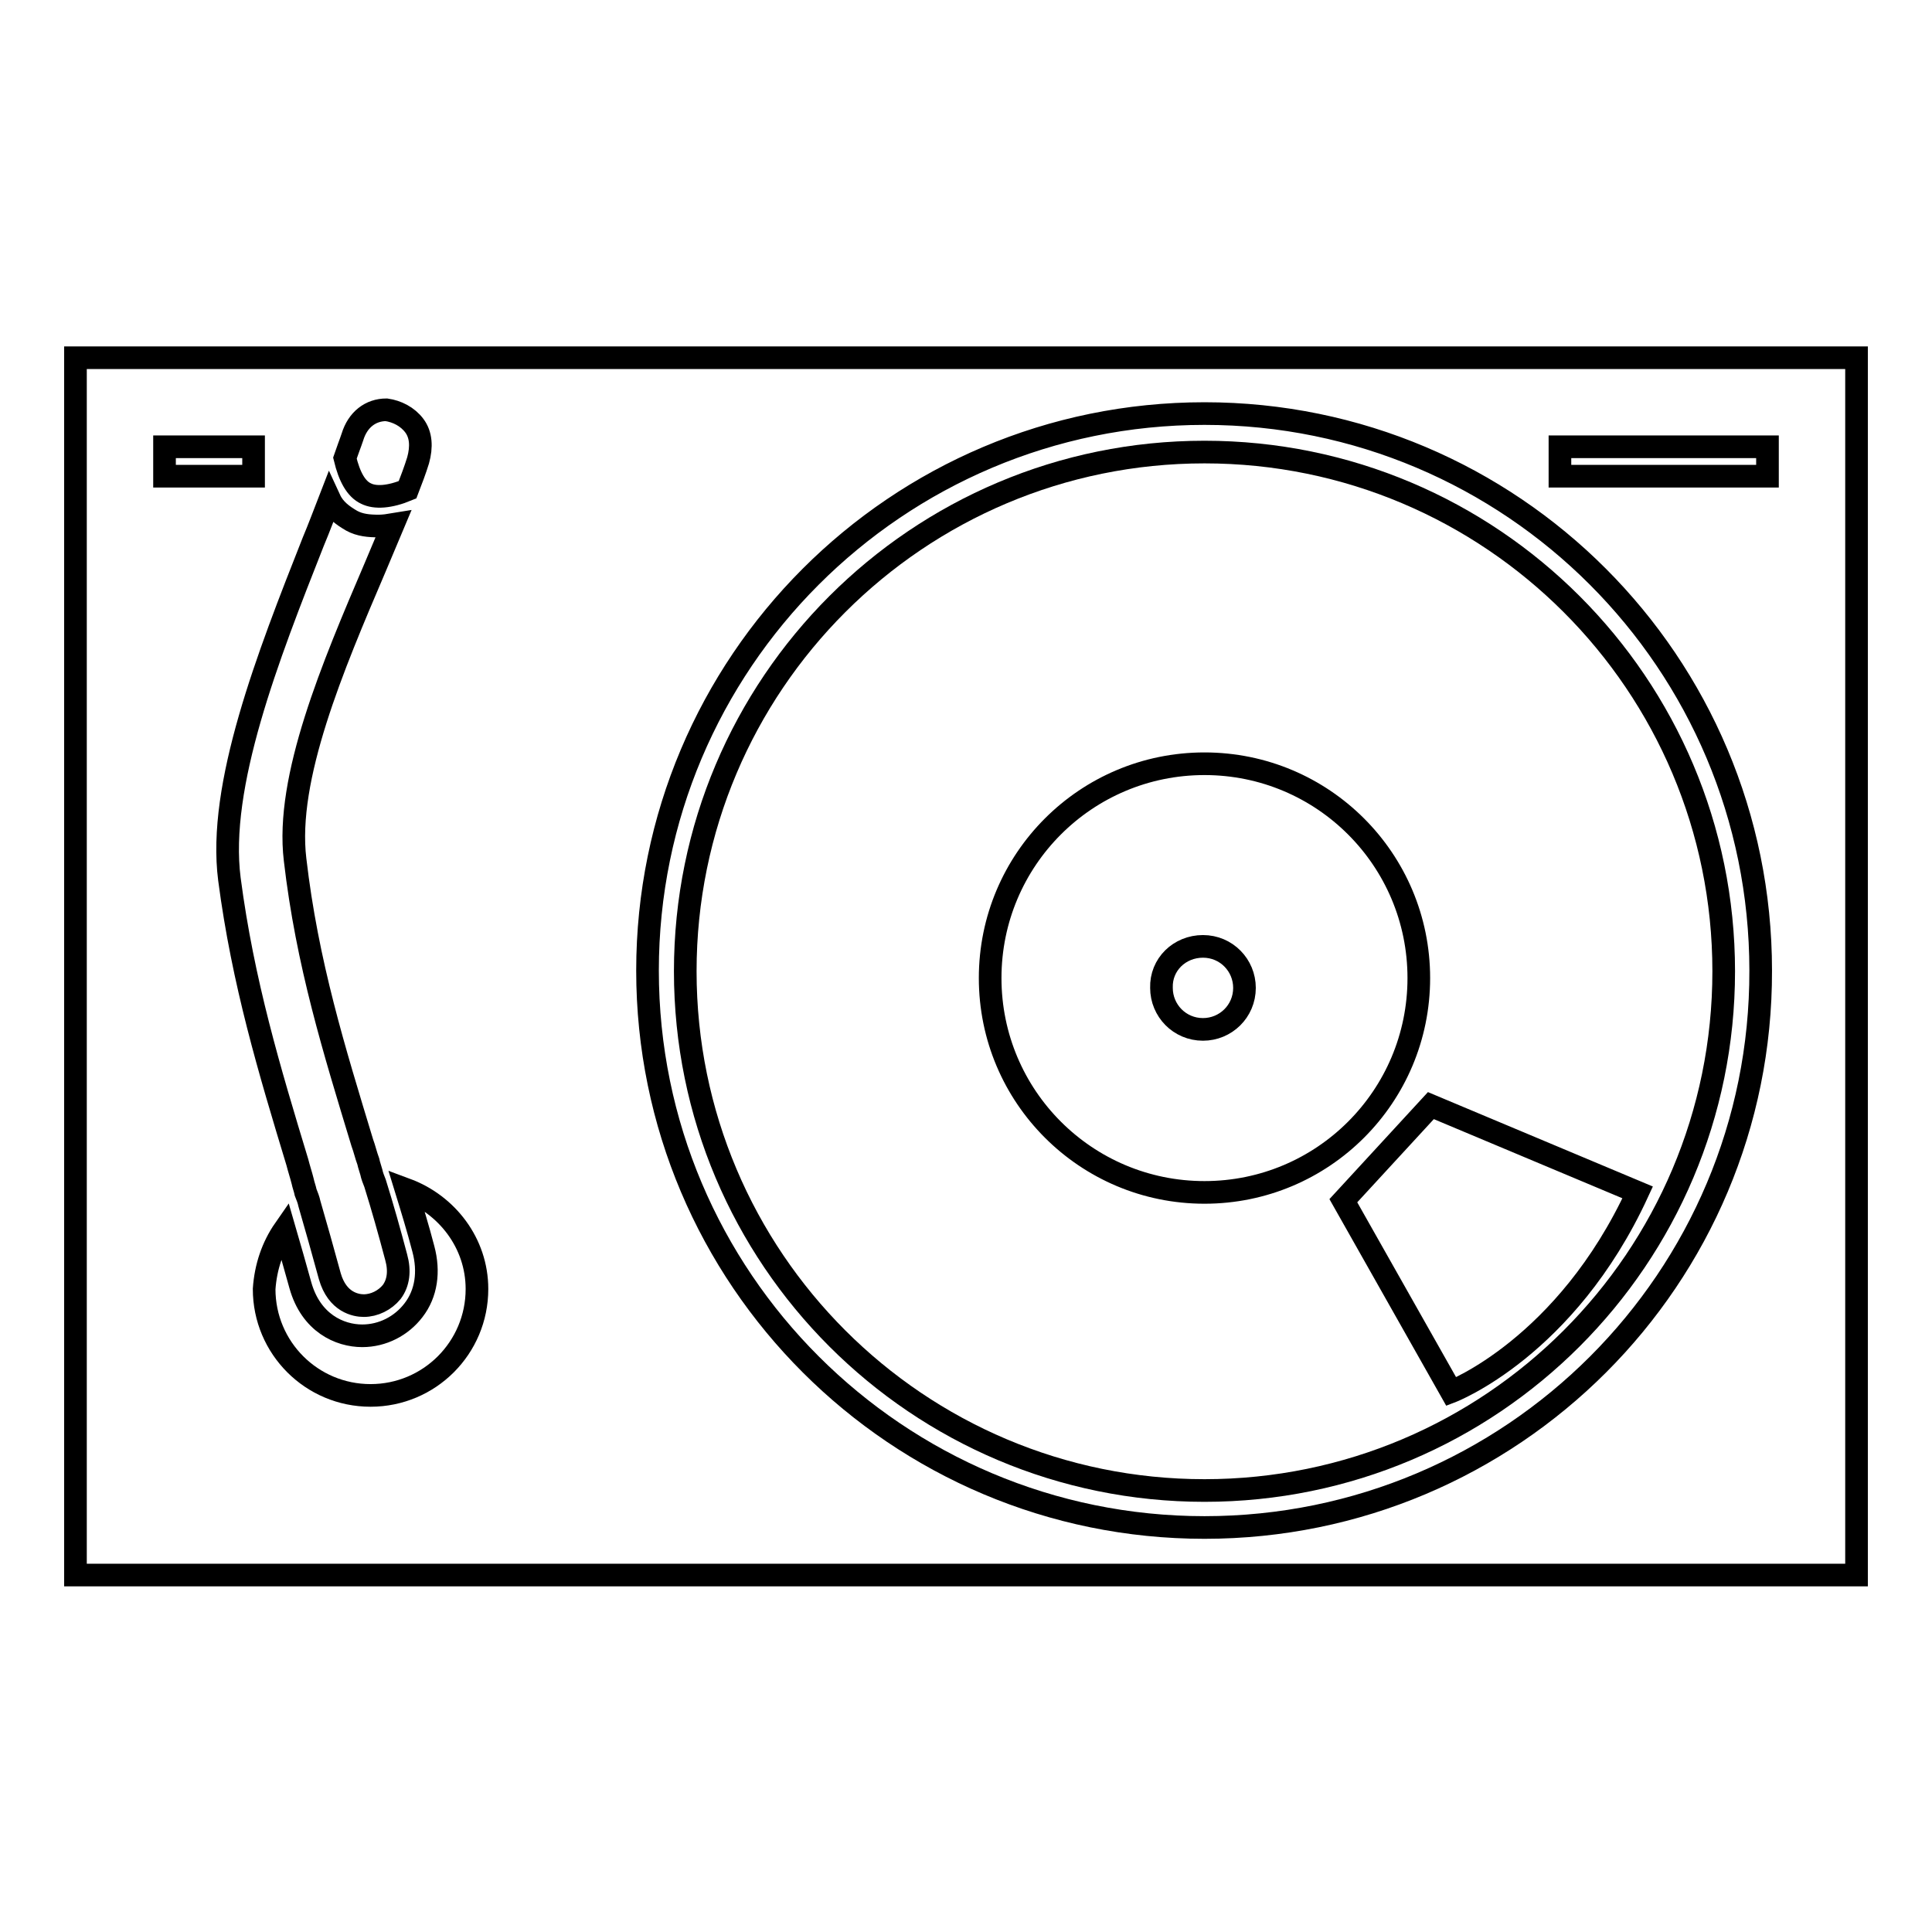
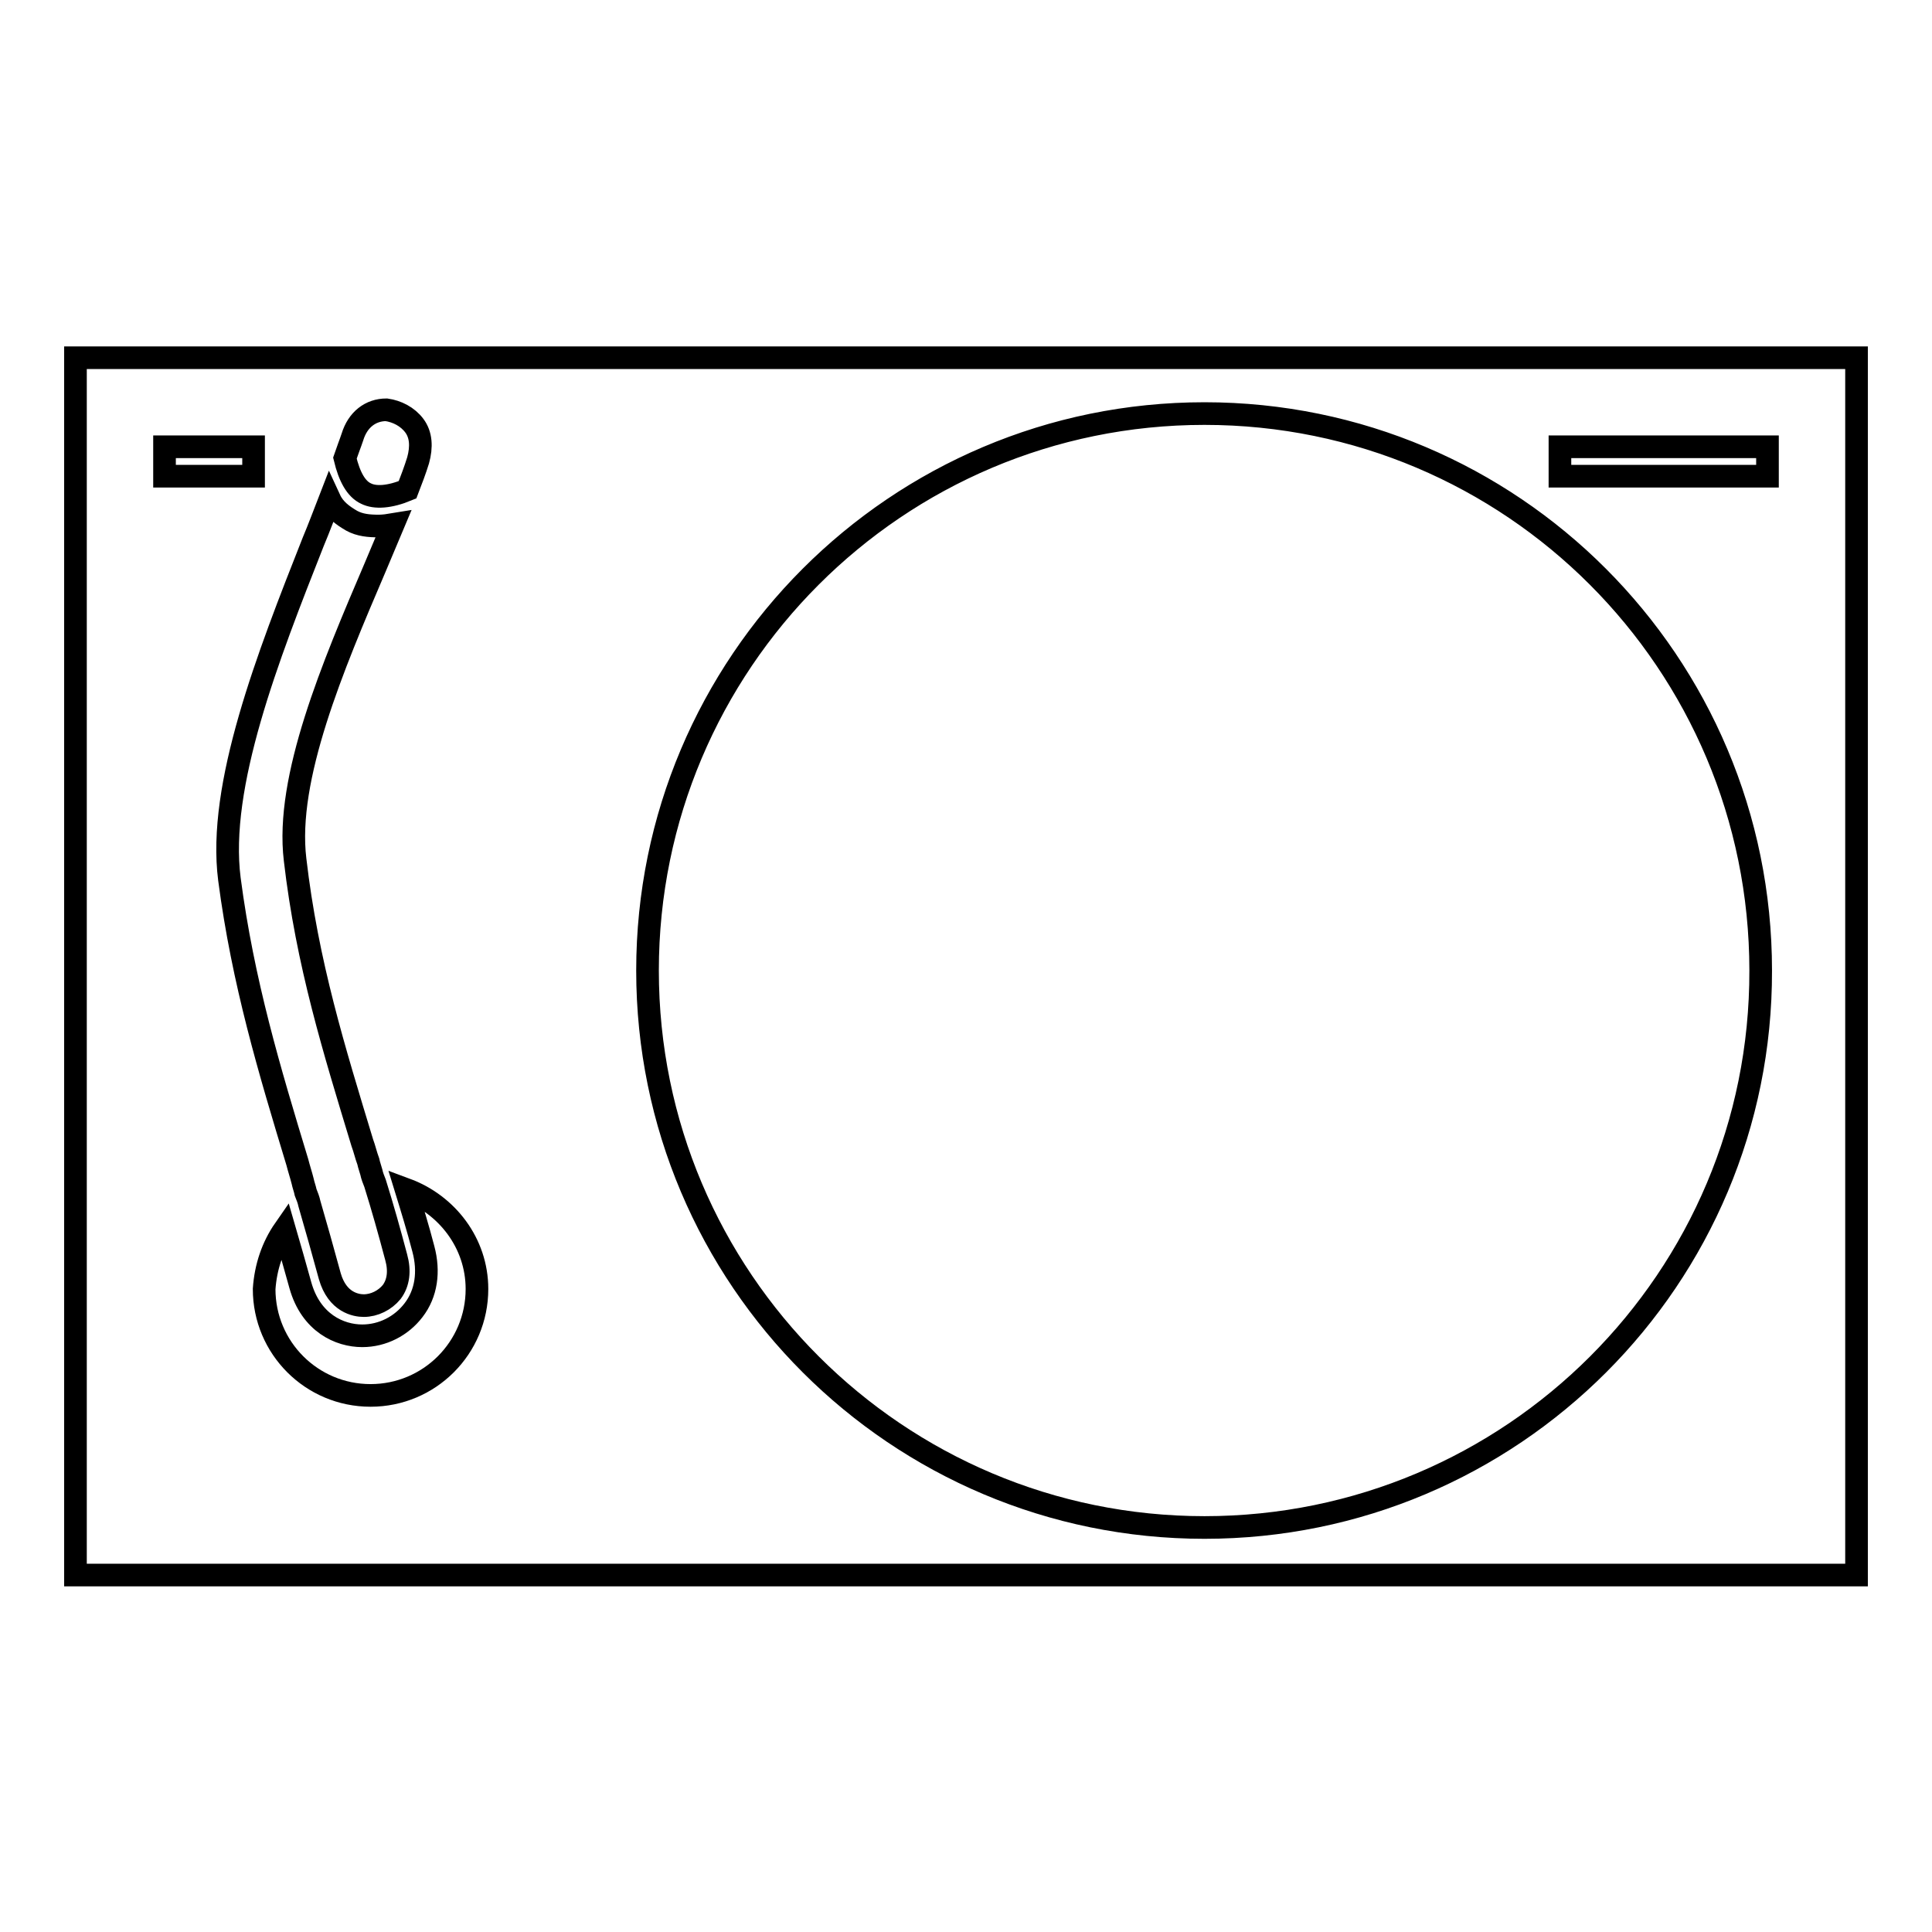
<svg xmlns="http://www.w3.org/2000/svg" version="1.1" x="0px" y="0px" viewBox="0 0 256 256" enable-background="new 0 0 256 256" xml:space="preserve">
  <g>
    <g>
      <g>
        <path stroke-width="3" fill-opacity="0" stroke="#000000" d="M246,47.4H10v161.3h236V47.4z M54.9,56.4c0.9,1.2,1,2.8,0.5,4.6c-0.4,1.3-0.9,2.6-1.4,3.9c-2.4,1-4.3,1.1-5.5,0.5c-1.3-0.6-2.2-2.2-2.8-4.7c0.3-0.9,0.7-1.9,1-2.8c0.7-2.3,2.4-3.6,4.5-3.6C52.6,54.5,54,55.2,54.9,56.4z M46.6,69c1.1,0.6,2.3,0.7,3.6,0.7c0.6,0,1.3-0.1,1.9-0.2c-0.8,1.9-1.6,3.8-2.4,5.7c-5.6,13.1-11.9,27.9-10.6,38.7c1.6,13.8,5.2,25.3,8.9,37.5c0.3,0.8,0.5,1.7,0.8,2.5c0.1,0.5,0.3,1,0.4,1.4c0.1,0.5,0.3,1,0.5,1.5c1,3.2,1.9,6.4,2.8,9.8c0.5,1.8,0.3,3.4-0.6,4.6c-0.9,1.1-2.3,1.8-3.7,1.8c-1,0-3.5-0.4-4.5-3.9c-0.9-3.3-1.8-6.5-2.7-9.6c-0.1-0.5-0.3-1-0.5-1.5c-0.1-0.5-0.3-1-0.4-1.5c-0.2-0.8-0.5-1.7-0.7-2.5c-3.7-12.2-7.2-23.8-9-37.5c-1.6-12.4,5.1-29.5,11.1-44.7c0.8-1.9,1.5-3.8,2.2-5.6C44.3,67.5,45.4,68.3,46.6,69z M37.7,162.9c0.7,2.4,1.4,4.9,2.1,7.4c1.4,5,5.2,6.7,8.2,6.7l0,0c2.7,0,5.2-1.3,6.8-3.4c1.7-2.2,2.1-5.1,1.3-8.1c-0.7-2.7-1.5-5.3-2.3-7.9c5.4,2,9.4,7.1,9.4,13.2c0,7.8-6.3,14.1-14.1,14.1c-7.8,0-14.1-6.3-14.1-14.1C35.2,167.9,36.1,165.2,37.7,162.9z M21.8,59.2h11.8v3.9H21.8V59.2z M159.6,202.4c-40.7,0-73.8-33-73.8-73.8c0-40.7,33-73.8,73.8-73.8c40.7,0,73.7,33,73.7,73.8C233.4,169.4,200.3,202.4,159.6,202.4z M234.2,63.1h-27.5v-3.9h27.5V63.1z" />
-         <path stroke-width="3" fill-opacity="0" stroke="#000000" d="M159.6,59.9c-38,0-68.8,30.8-68.8,68.8c0,38,30.8,68.8,68.8,68.8c38,0,68.8-30.8,68.8-68.8S197.6,59.9,159.6,59.9z M131.2,129.6c0-15.7,12.7-28.4,28.4-28.4s28.4,12.7,28.4,28.4c0,15.7-12.7,28.4-28.4,28.4S131.2,145.3,131.2,129.6z M192.3,184.4L178,159.1l11.6-12.6L217,158C207.5,178.6,192.3,184.4,192.3,184.4z" />
-         <path stroke-width="3" fill-opacity="0" stroke="#000000" d="M159.4,125.4c3.1,0,5.5,2.5,5.5,5.5c0,3.1-2.5,5.5-5.5,5.5c-3.1,0-5.5-2.5-5.5-5.5C153.8,127.8,156.3,125.4,159.4,125.4z" />
      </g>
      <g />
      <g />
      <g />
      <g />
      <g />
      <g />
      <g />
      <g />
      <g />
      <g />
      <g />
      <g />
      <g />
      <g />
      <g />
    </g>
  </g>
</svg>